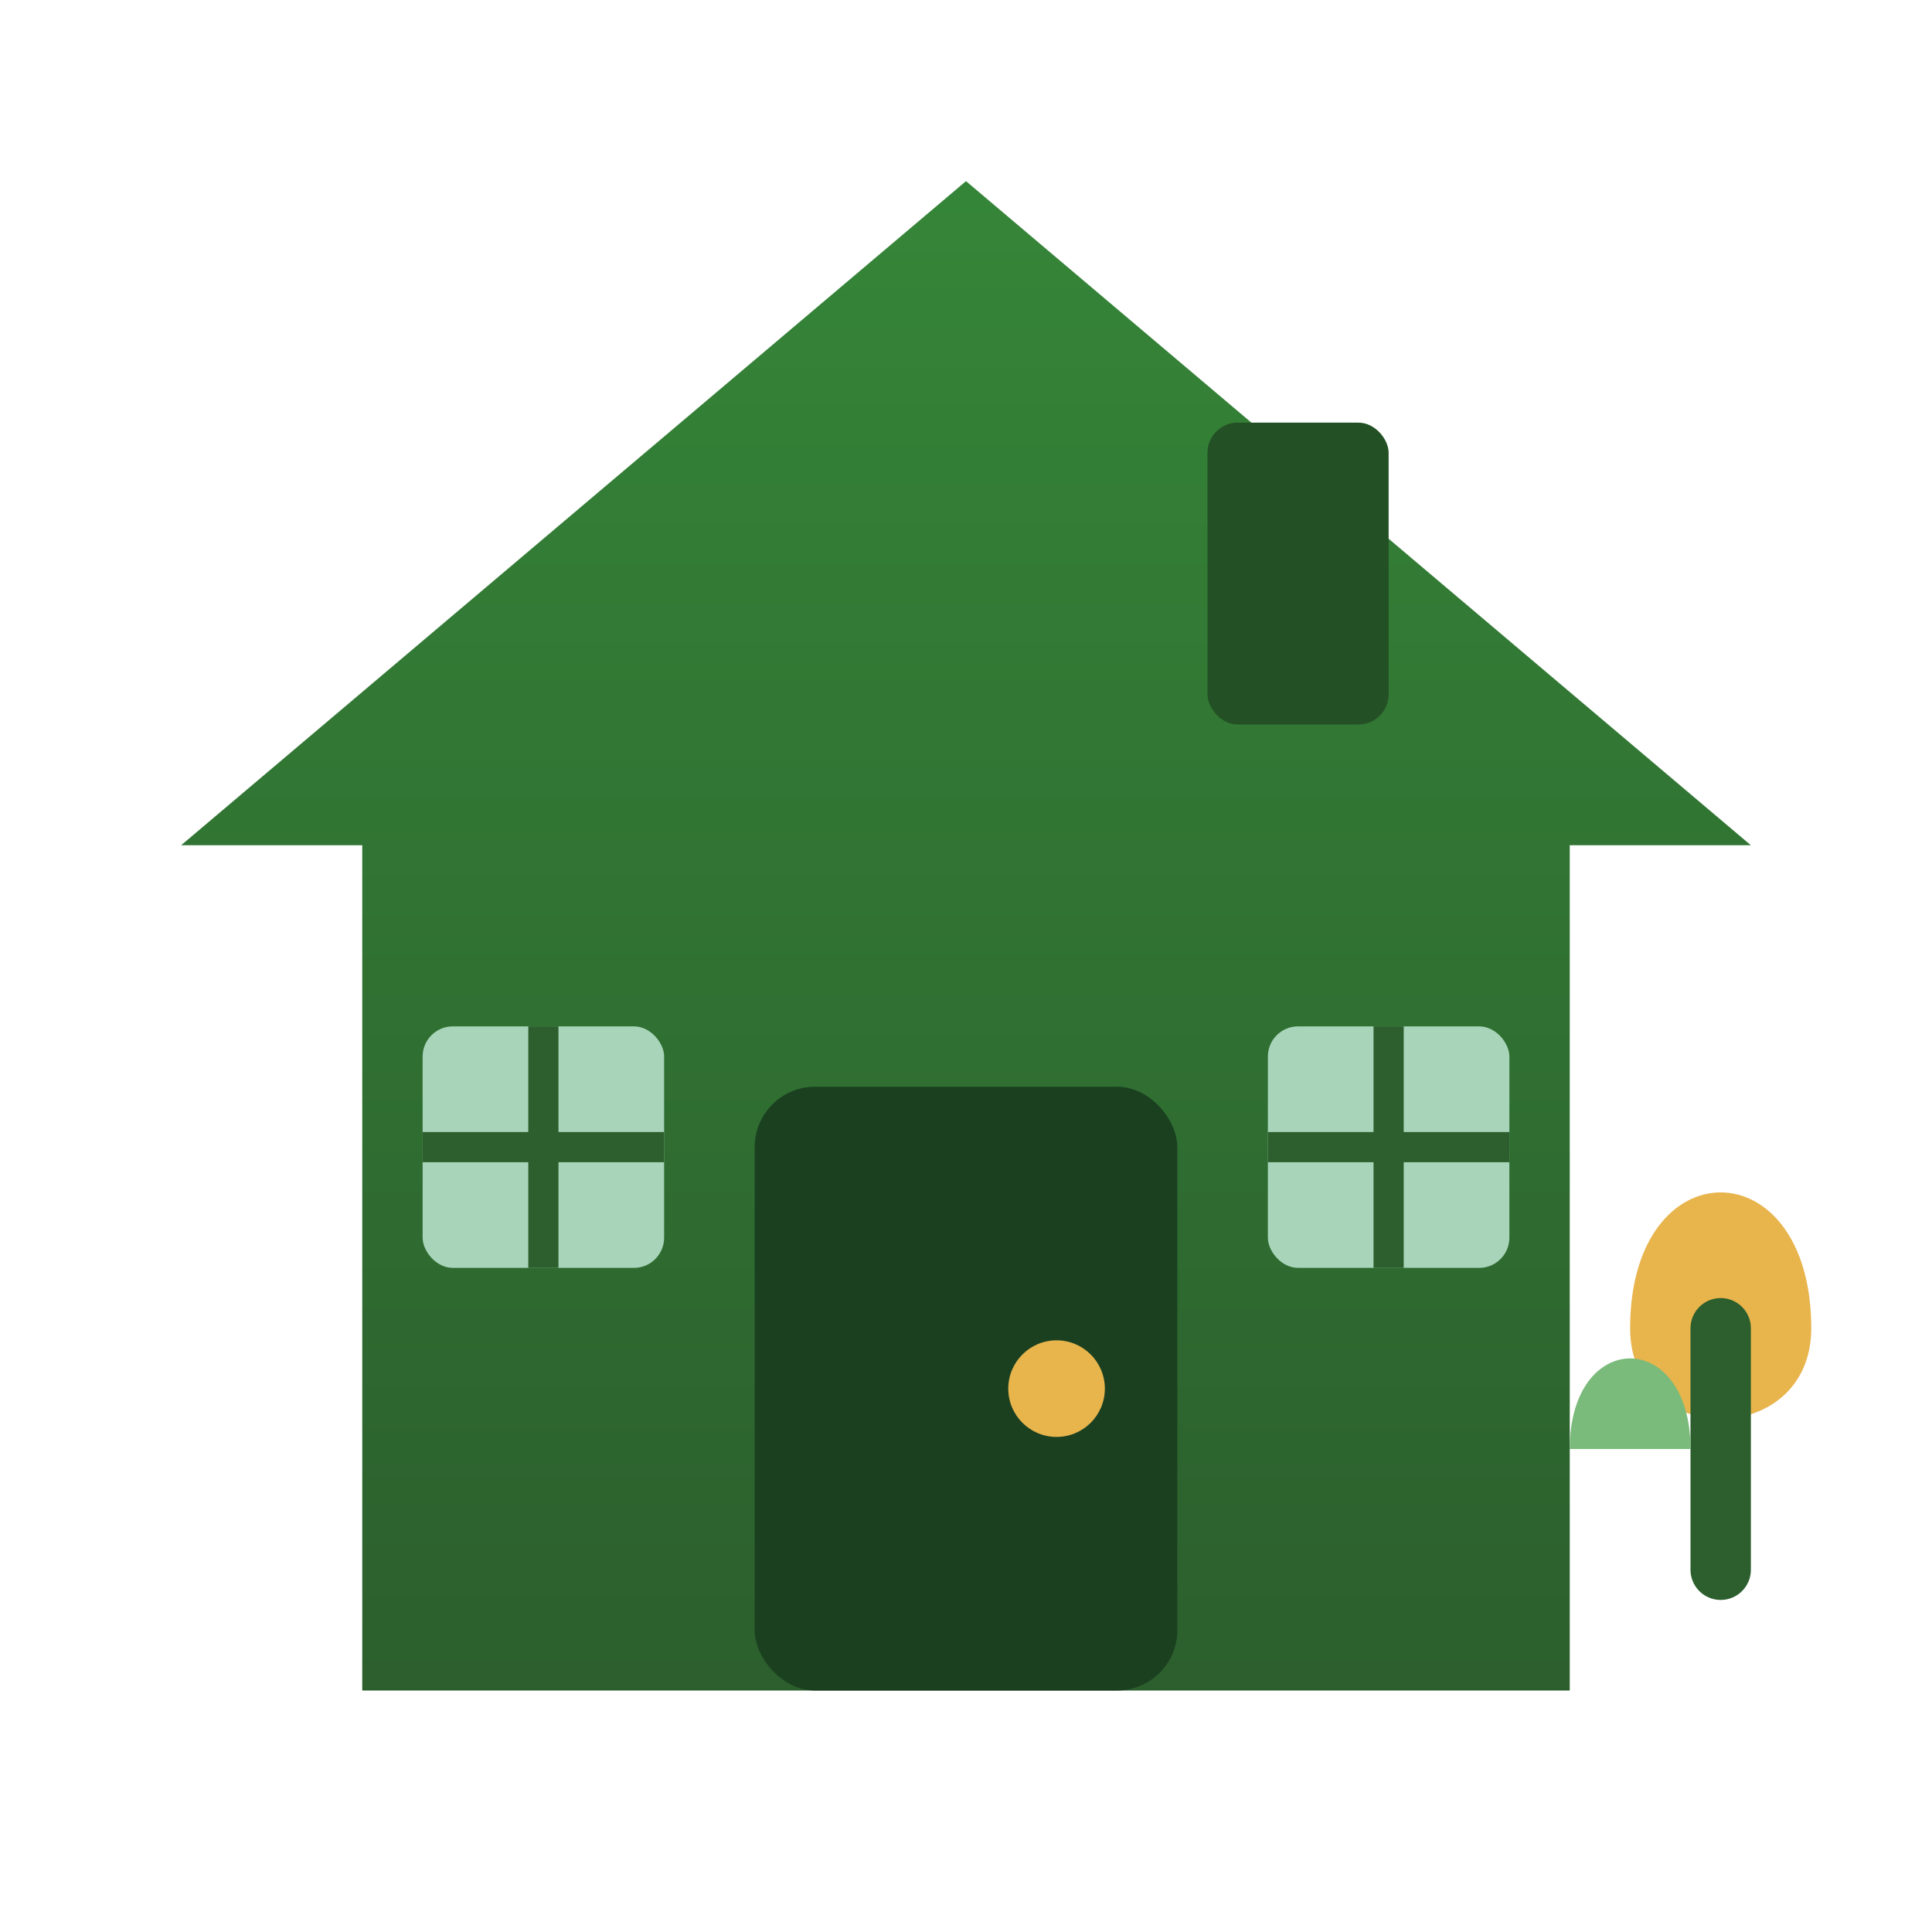
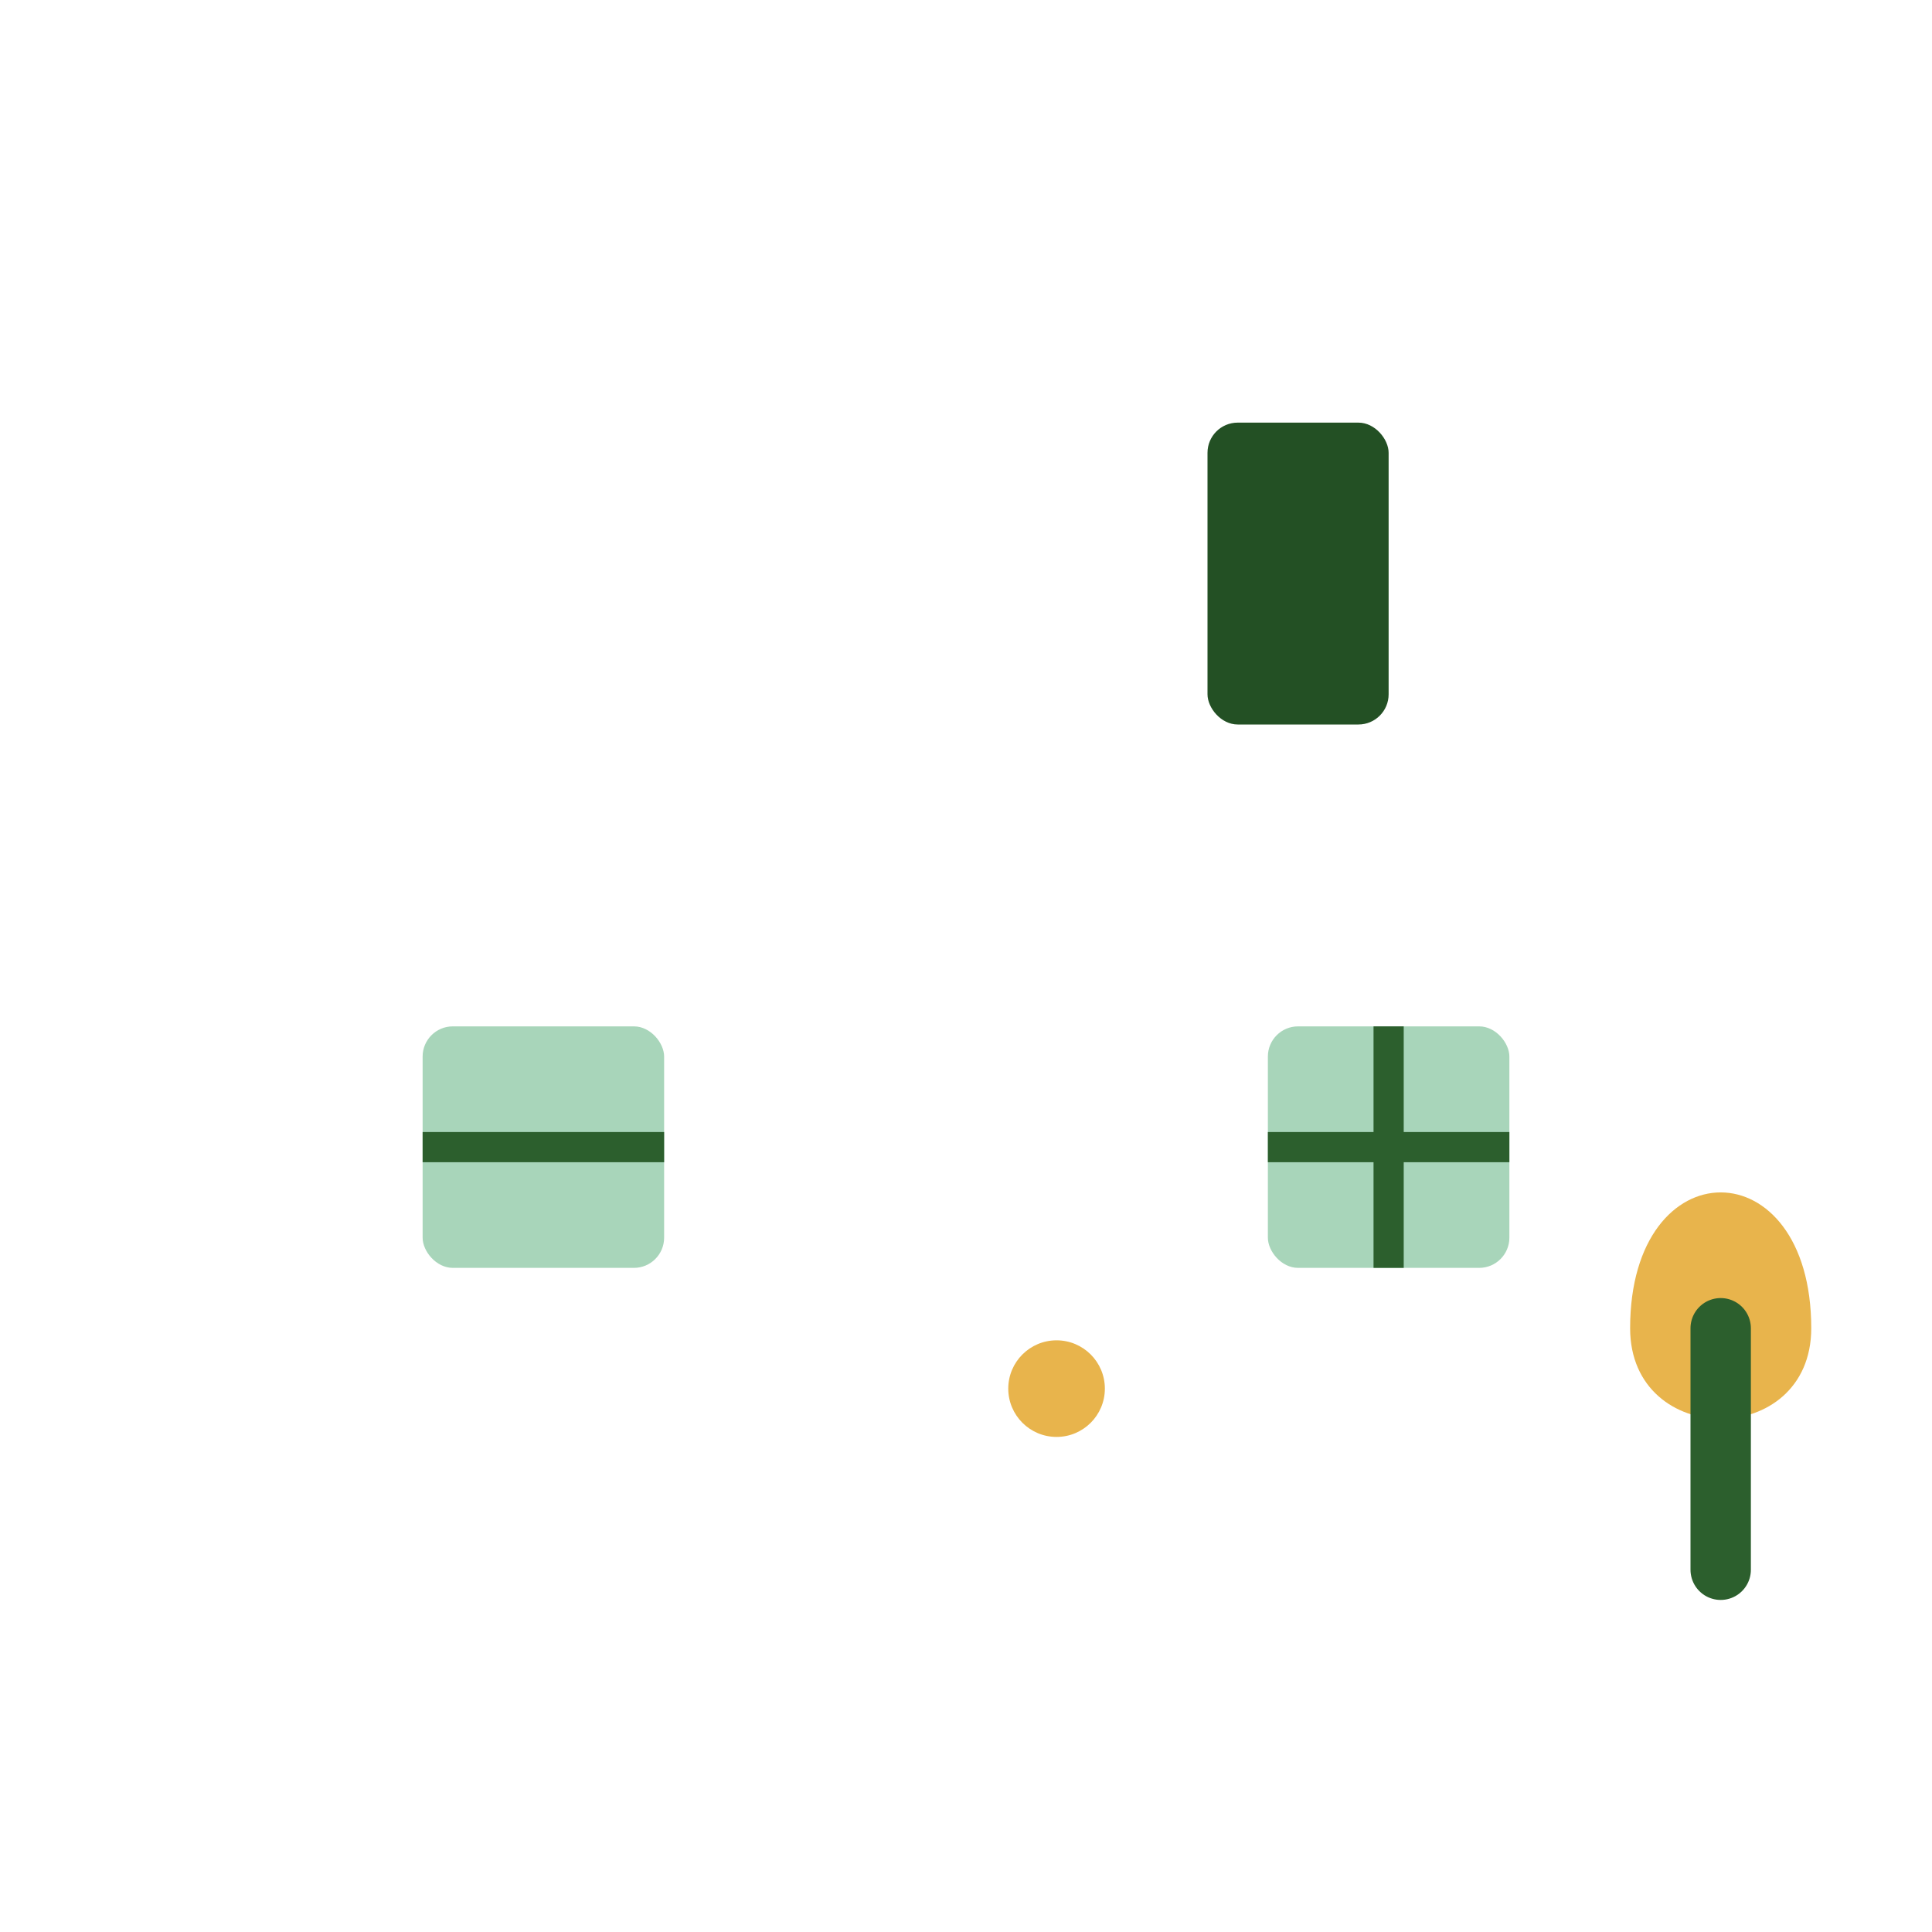
<svg xmlns="http://www.w3.org/2000/svg" viewBox="0 0 32 32">
  <defs>
    <linearGradient id="houseGrad" x1="0%" y1="0%" x2="0%" y2="100%">
      <stop offset="0%" stop-color="#358538" />
      <stop offset="100%" stop-color="#2C5F2D" />
    </linearGradient>
  </defs>
-   <path d="M16 3 L3 14 L6 14 L6 28 L26 28 L26 14 L29 14 Z" fill="url(#houseGrad)" />
  <rect x="20" y="7" width="3" height="5" rx="0.5" fill="#235024" />
-   <rect x="12.5" y="18" width="7" height="10" rx="1" fill="#1a4020" />
  <circle cx="17.5" cy="23" r="0.8" fill="#E8B44C" />
  <rect x="7" y="17" width="4" height="4" rx="0.5" fill="#A8D5BA" />
-   <line x1="9" y1="17" x2="9" y2="21" stroke="#2C5F2D" stroke-width="0.5" />
  <line x1="7" y1="19" x2="11" y2="19" stroke="#2C5F2D" stroke-width="0.5" />
  <rect x="21" y="17" width="4" height="4" rx="0.5" fill="#A8D5BA" />
  <line x1="23" y1="17" x2="23" y2="21" stroke="#2C5F2D" stroke-width="0.5" />
  <line x1="21" y1="19" x2="25" y2="19" stroke="#2C5F2D" stroke-width="0.5" />
  <path d="M27 22 C27 19 30 19 30 22 C30 24 27 24 27 22" fill="#E8B44C" />
  <path d="M28.5 22 L28.5 26" stroke="#2C5F2D" stroke-width="1" stroke-linecap="round" />
-   <path d="M26 24 C26 22 28 22 28 24" fill="#7aba7a" />
</svg>